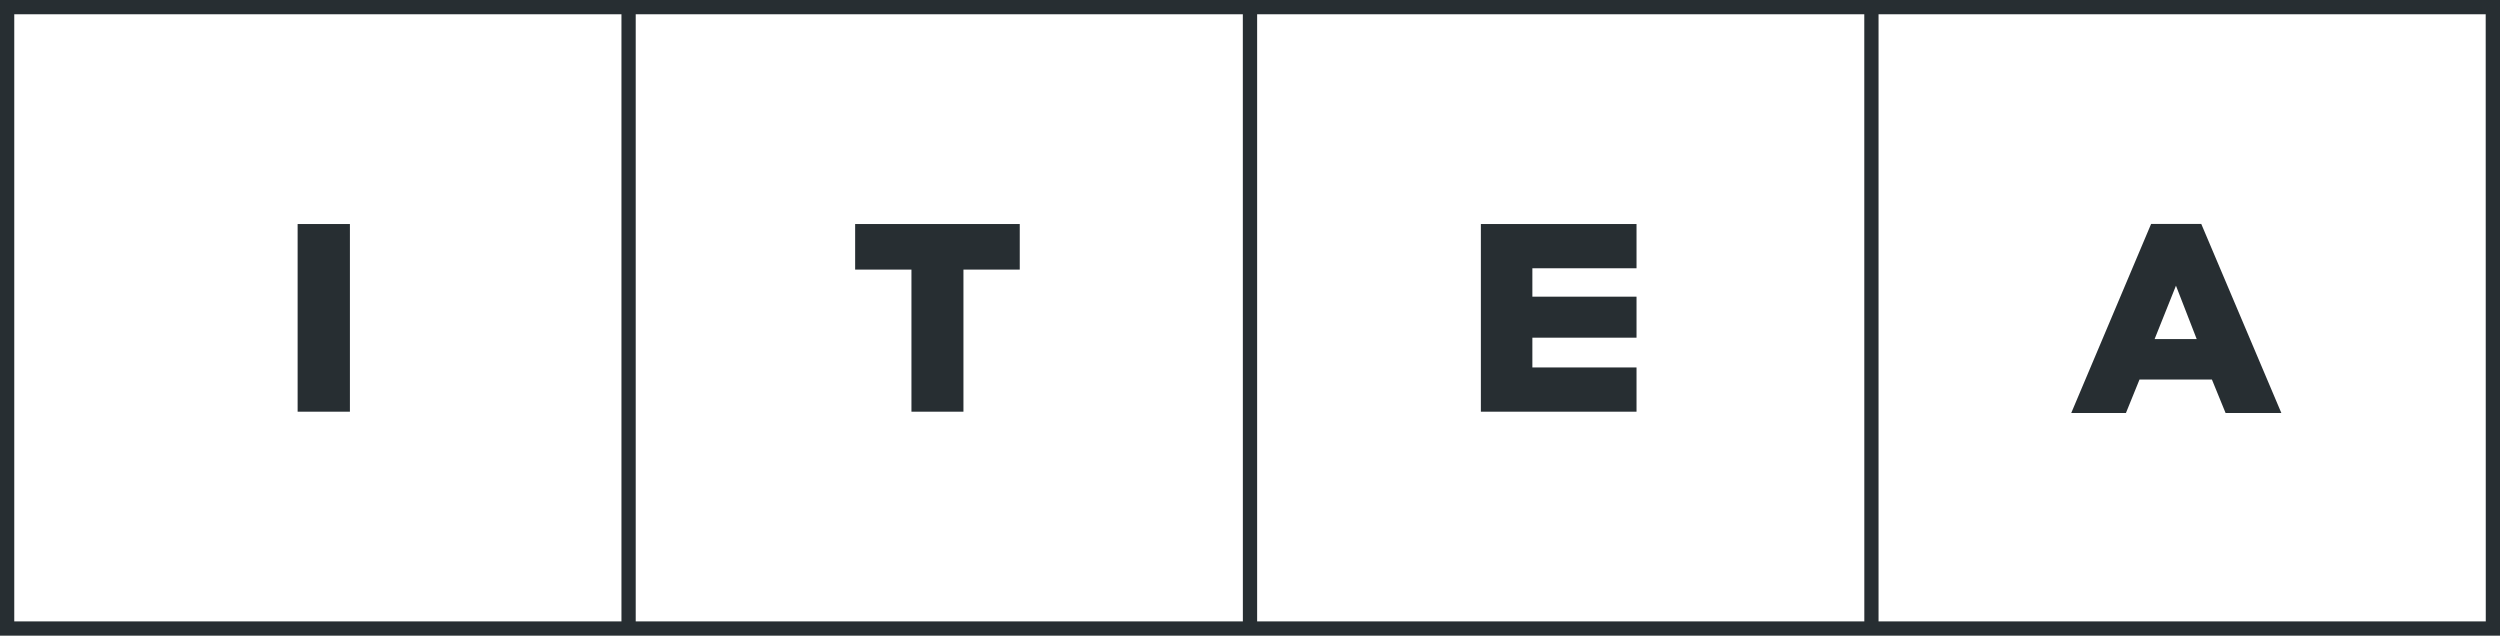
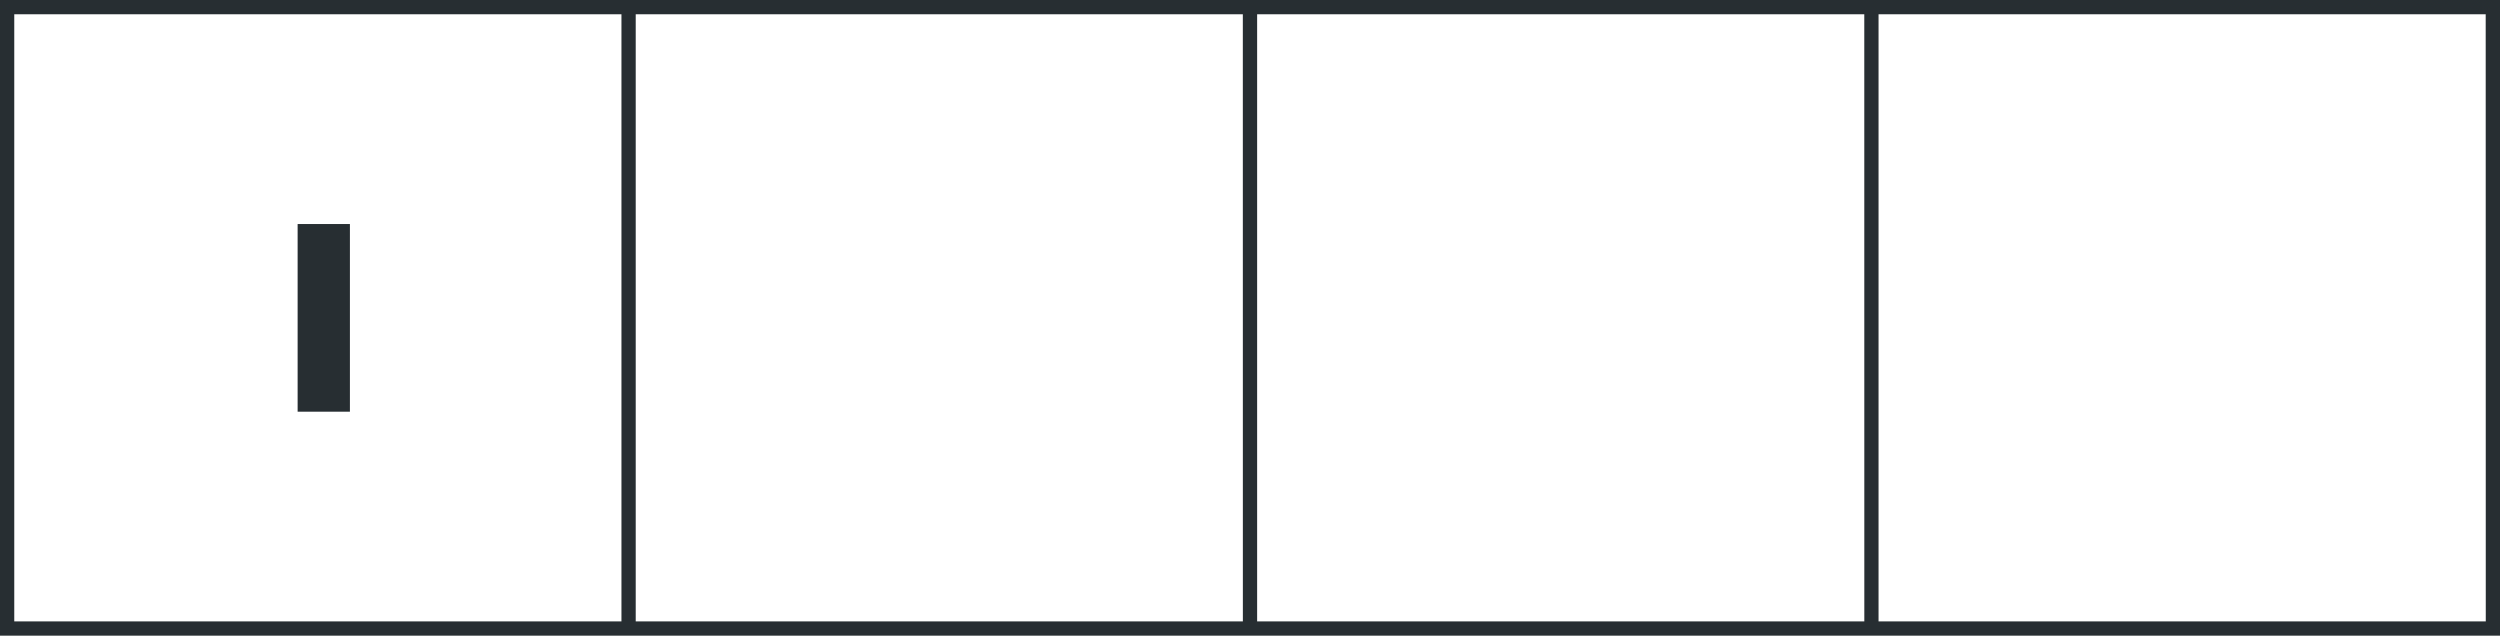
<svg xmlns="http://www.w3.org/2000/svg" viewBox="0 0 602.94 153.31">
  <defs>
    <style>.cls-1{fill:#272e32;}</style>
  </defs>
  <title>Logo-itea-black</title>
  <g id="Layer_2" data-name="Layer 2">
    <g id="Layer_1-2" data-name="Layer 1">
      <path class="cls-1" d="M453.06,0H0V153.31H602.94V0ZM149.88,149.87H3.44V3.44H149.88Zm149.87,0H153.32V3.44H299.74Zm149.88,0H303.19V3.44H449.62Zm149.88,0H453.06V3.44H599.49Z" />
      <rect class="cls-1" x="71.78" y="54.03" width="12.61" height="45.26" />
-       <polygon class="cls-1" points="219.82 99.29 232.36 99.29 232.36 65.02 245.94 65.02 245.94 54.03 206.24 54.03 206.24 65.02 219.82 65.02 219.82 99.29" />
-       <polygon class="cls-1" points="394.69 88.62 369.57 88.62 369.57 81.44 394.69 81.44 394.69 71.55 369.57 71.55 369.57 64.7 394.69 64.7 394.69 54.03 357.15 54.03 357.15 99.29 394.69 99.29 394.69 88.62" />
-       <path class="cls-1" d="M516,91.53h17.46l3.3,8.08h13.45L530.89,54H518.8L499.53,99.61h13.19Zm8.79-22.63,5,12.87H519.64Z" />
    </g>
  </g>
</svg>